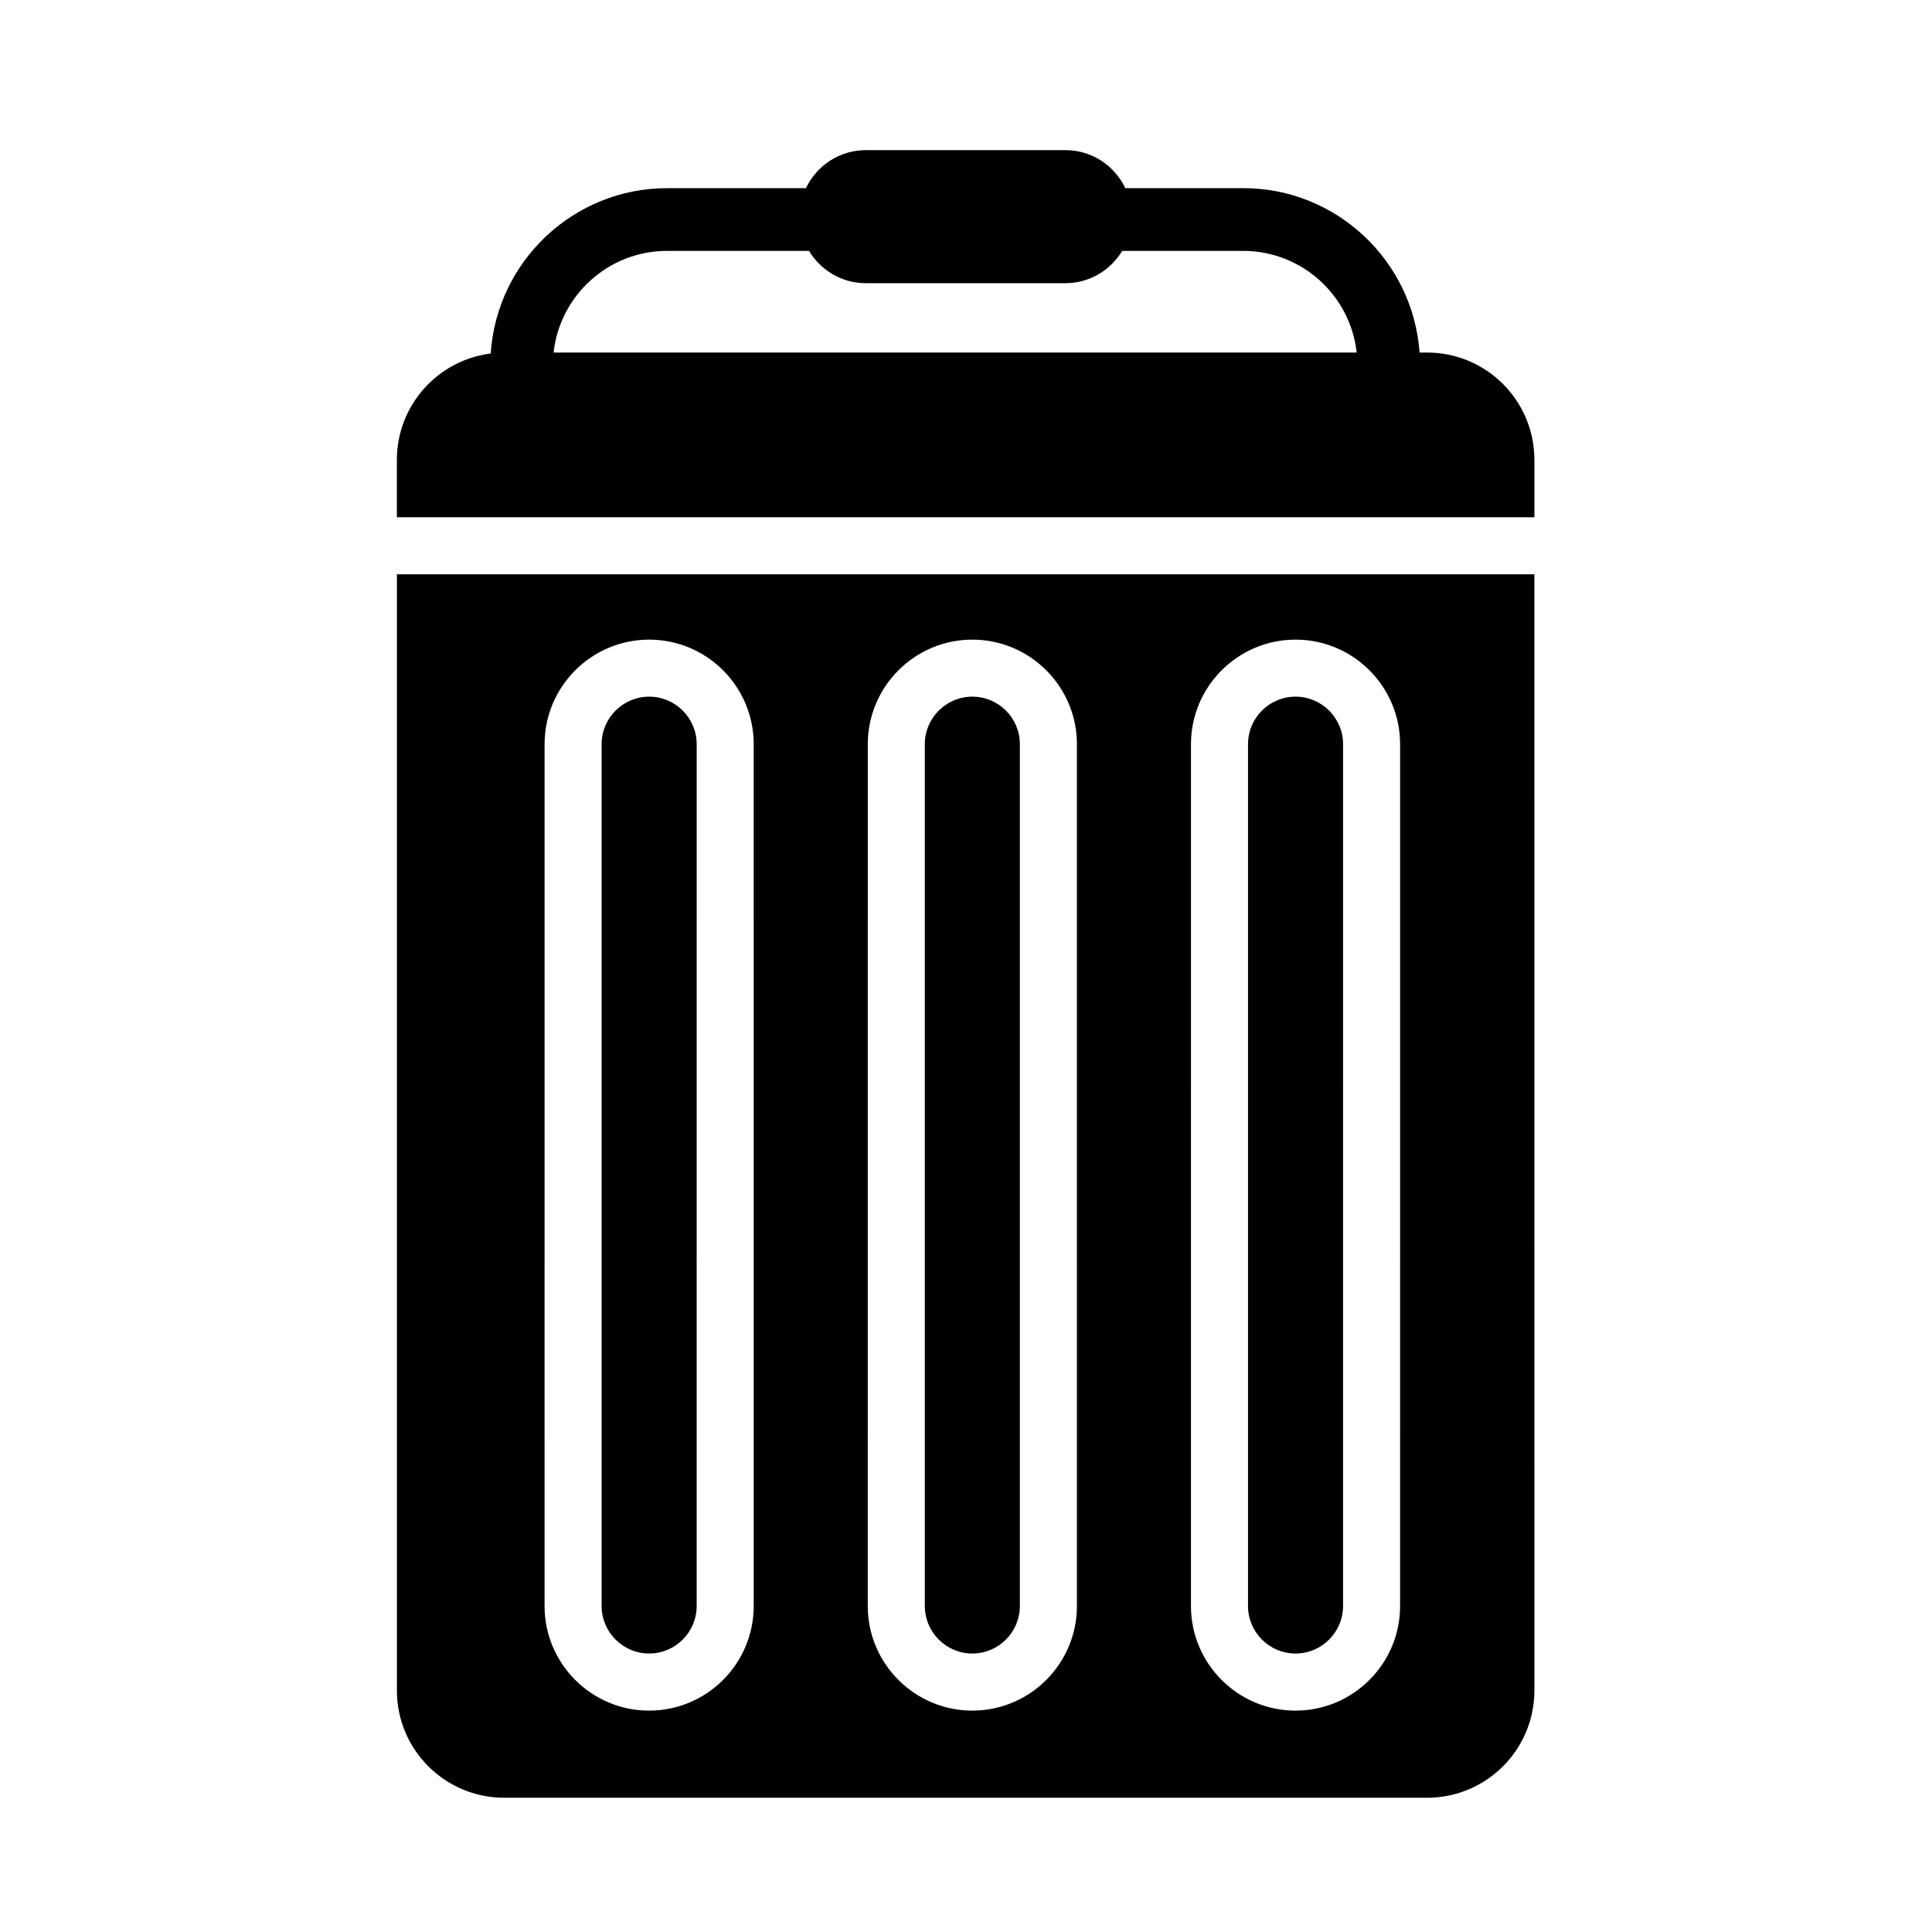
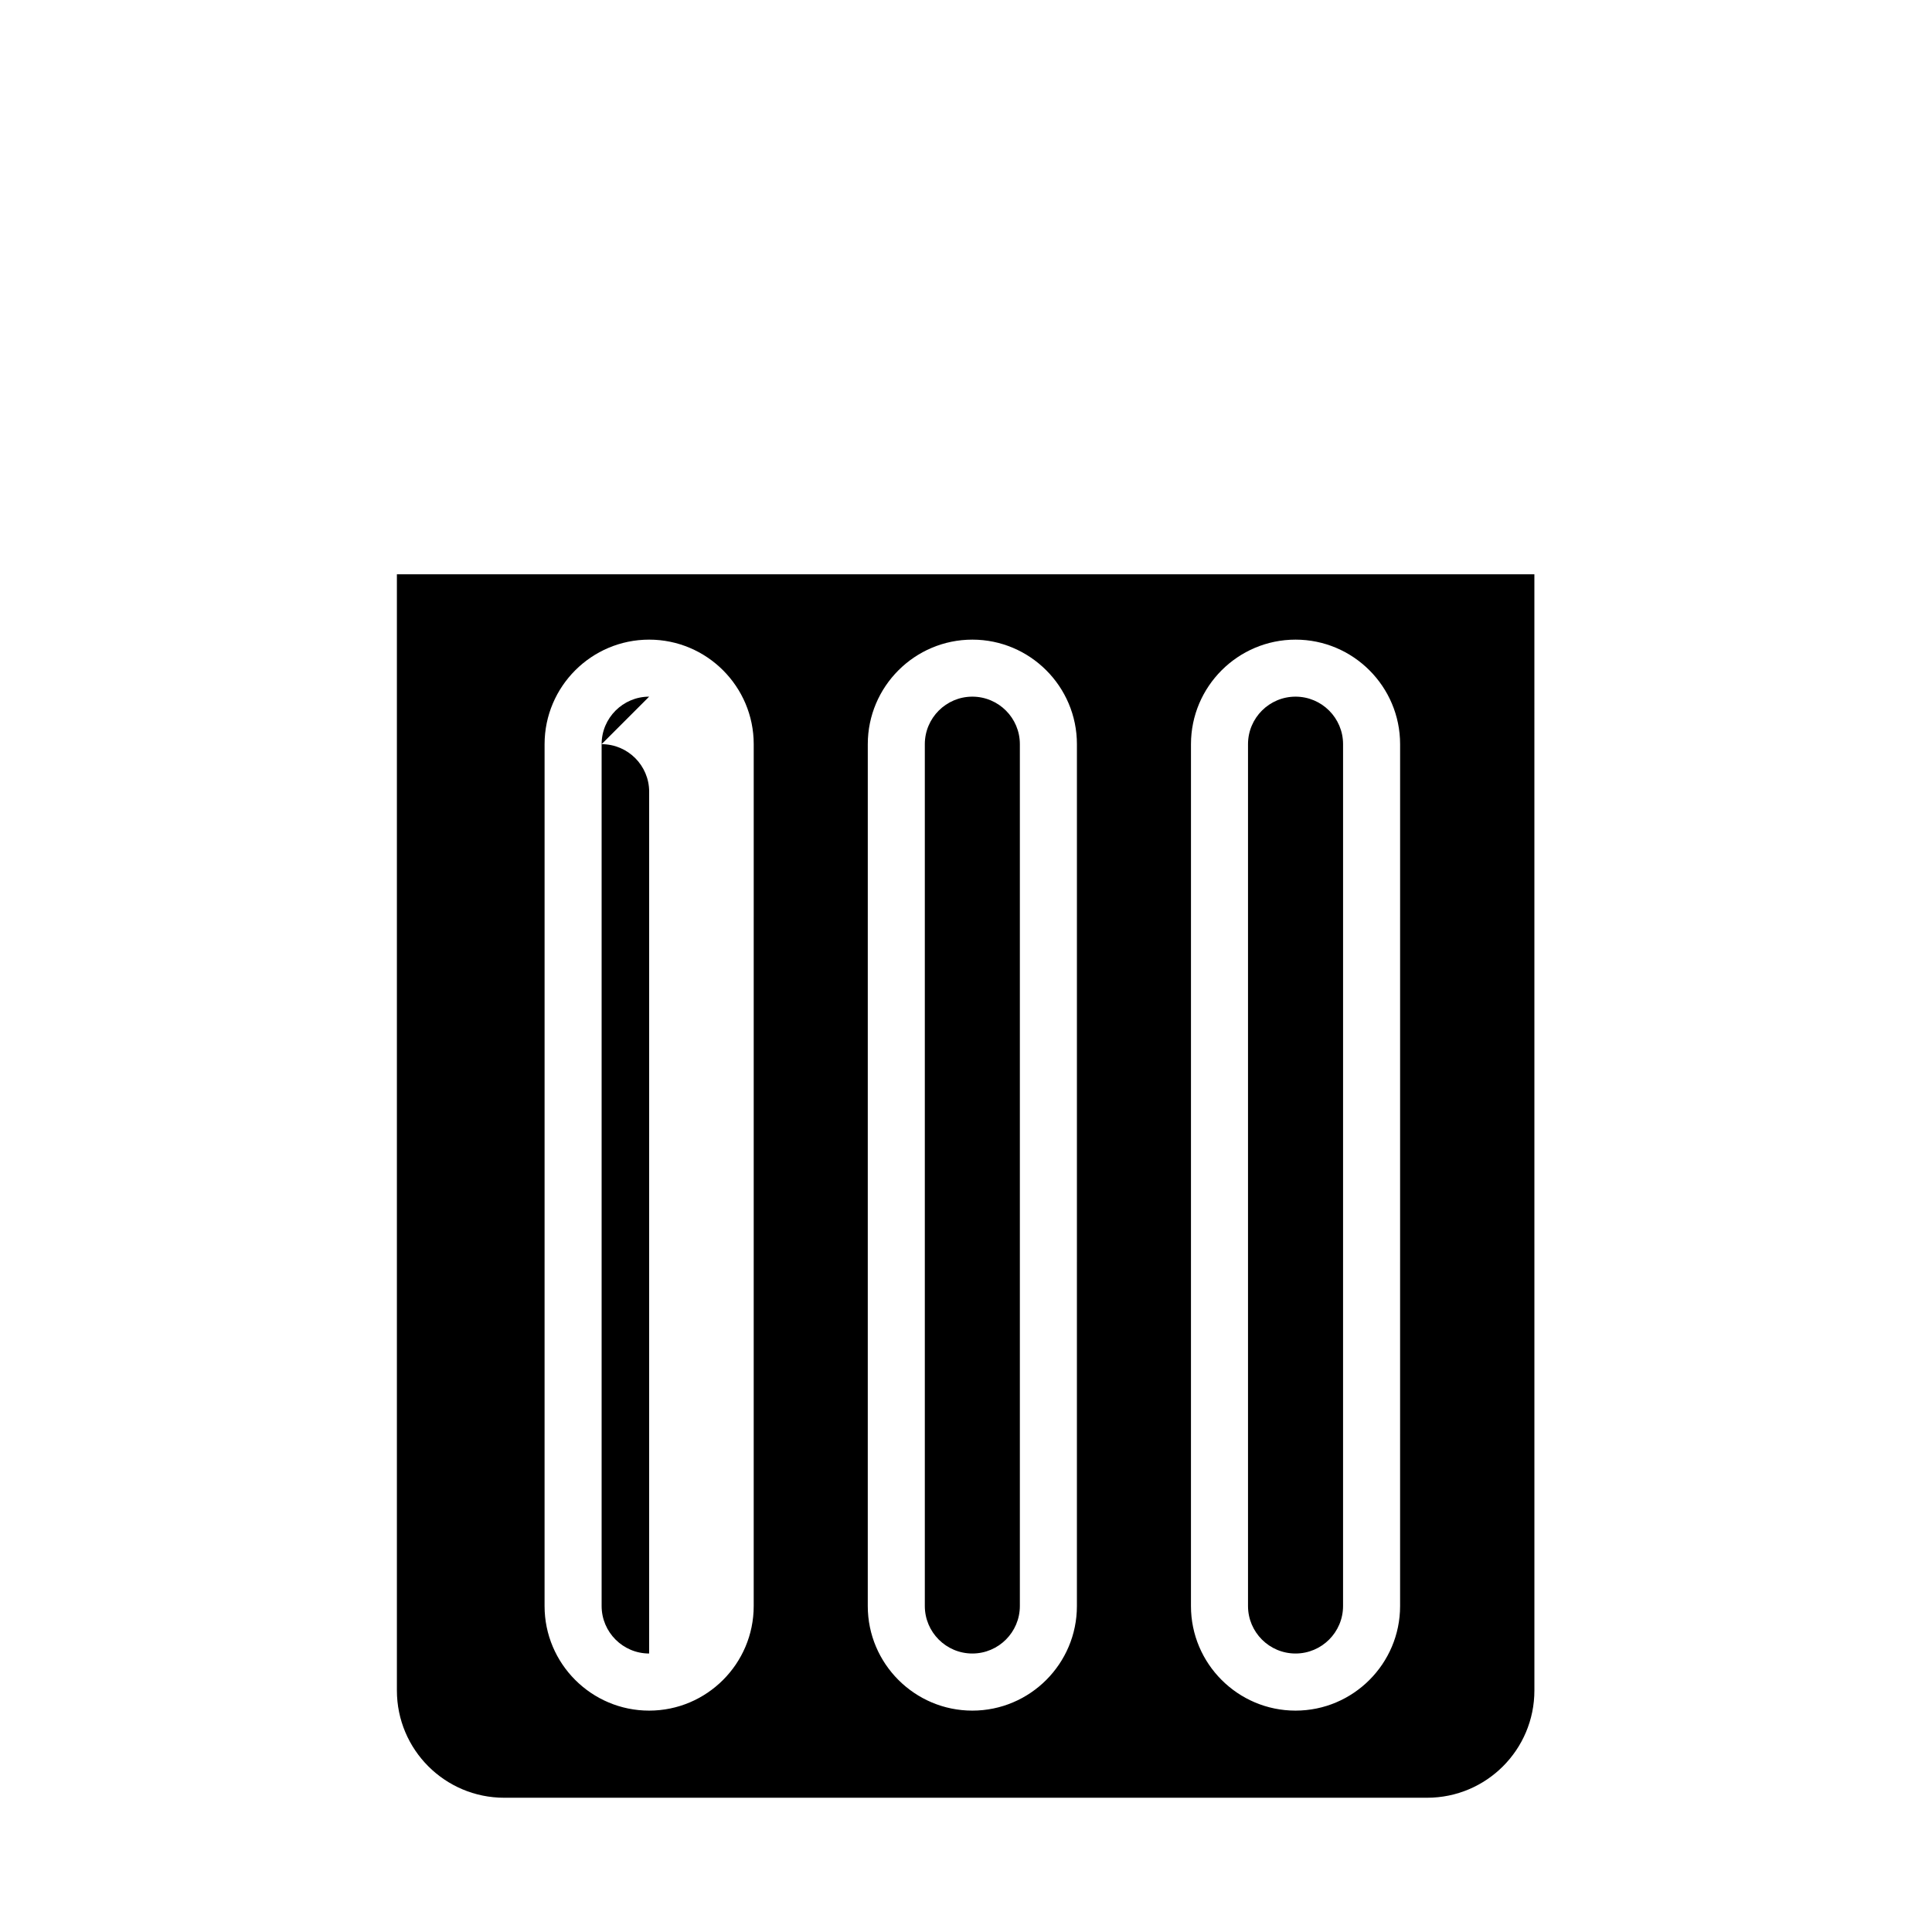
<svg xmlns="http://www.w3.org/2000/svg" fill="#000000" width="800px" height="800px" version="1.1" viewBox="144 144 512 512">
  <g>
    <path d="m401.68 328.62c-6.941 0-12.594 5.652-12.594 12.594v228.39c0 6.949 5.652 12.594 12.594 12.594 6.941 0 12.594-5.648 12.594-12.594v-228.39c0.008-6.941-5.644-12.594-12.594-12.594z" />
-     <path d="m316.03 328.62c-6.941 0-12.594 5.652-12.594 12.594v228.39c0 6.949 5.652 12.594 12.594 12.594s12.594-5.648 12.594-12.594l0.004-228.39c0-6.941-5.648-12.594-12.598-12.594z" />
-     <path d="m550.63 281.07v-15.199c0-15.703-12.723-28.441-28.441-28.441h-1.988c-1.727-24.309-21.996-43.57-46.738-43.57h-31.242c-2.836-5.941-8.848-10.078-15.871-10.078l-52.895 0.004c-7.023 0-13.035 4.137-15.871 10.078h-36.789c-24.824 0-45.152 19.398-46.754 43.82-14.016 1.762-24.867 13.699-24.867 28.191v15.199h301.46zm-229.84-70.582h37.609c3.09 5.109 8.645 8.559 15.047 8.559h52.898c6.402 0 11.961-3.449 15.047-8.559h32.062c15.566 0 28.414 11.812 30.082 26.938h-212.83c1.668-15.125 14.52-26.938 30.082-26.938z" />
+     <path d="m316.03 328.62c-6.941 0-12.594 5.652-12.594 12.594v228.39c0 6.949 5.652 12.594 12.594 12.594l0.004-228.39c0-6.941-5.648-12.594-12.598-12.594z" />
    <path d="m249.18 296.19v295.79c0 15.703 12.73 28.441 28.441 28.441h244.57c15.715 0 28.441-12.73 28.441-28.441l-0.004-295.79zm94.559 273.43c0 15.277-12.43 27.711-27.711 27.711s-27.711-12.434-27.711-27.711l0.004-228.4c0-15.281 12.43-27.711 27.711-27.711s27.711 12.43 27.711 27.711zm85.652 0c0 15.277-12.434 27.711-27.711 27.711-15.277 0-27.711-12.434-27.711-27.711l0.004-228.4c0-15.281 12.43-27.711 27.711-27.711s27.711 12.43 27.711 27.711zm85.648 0c0 15.277-12.434 27.711-27.711 27.711s-27.711-12.434-27.711-27.711l0.004-228.4c0-15.281 12.434-27.711 27.711-27.711 15.277 0 27.711 12.43 27.711 27.711z" />
    <path d="m487.33 328.62c-6.949 0-12.594 5.652-12.594 12.594v228.39c0 6.949 5.648 12.594 12.594 12.594 6.949 0 12.594-5.648 12.594-12.594l0.004-228.39c0-6.941-5.648-12.594-12.598-12.594z" />
  </g>
</svg>